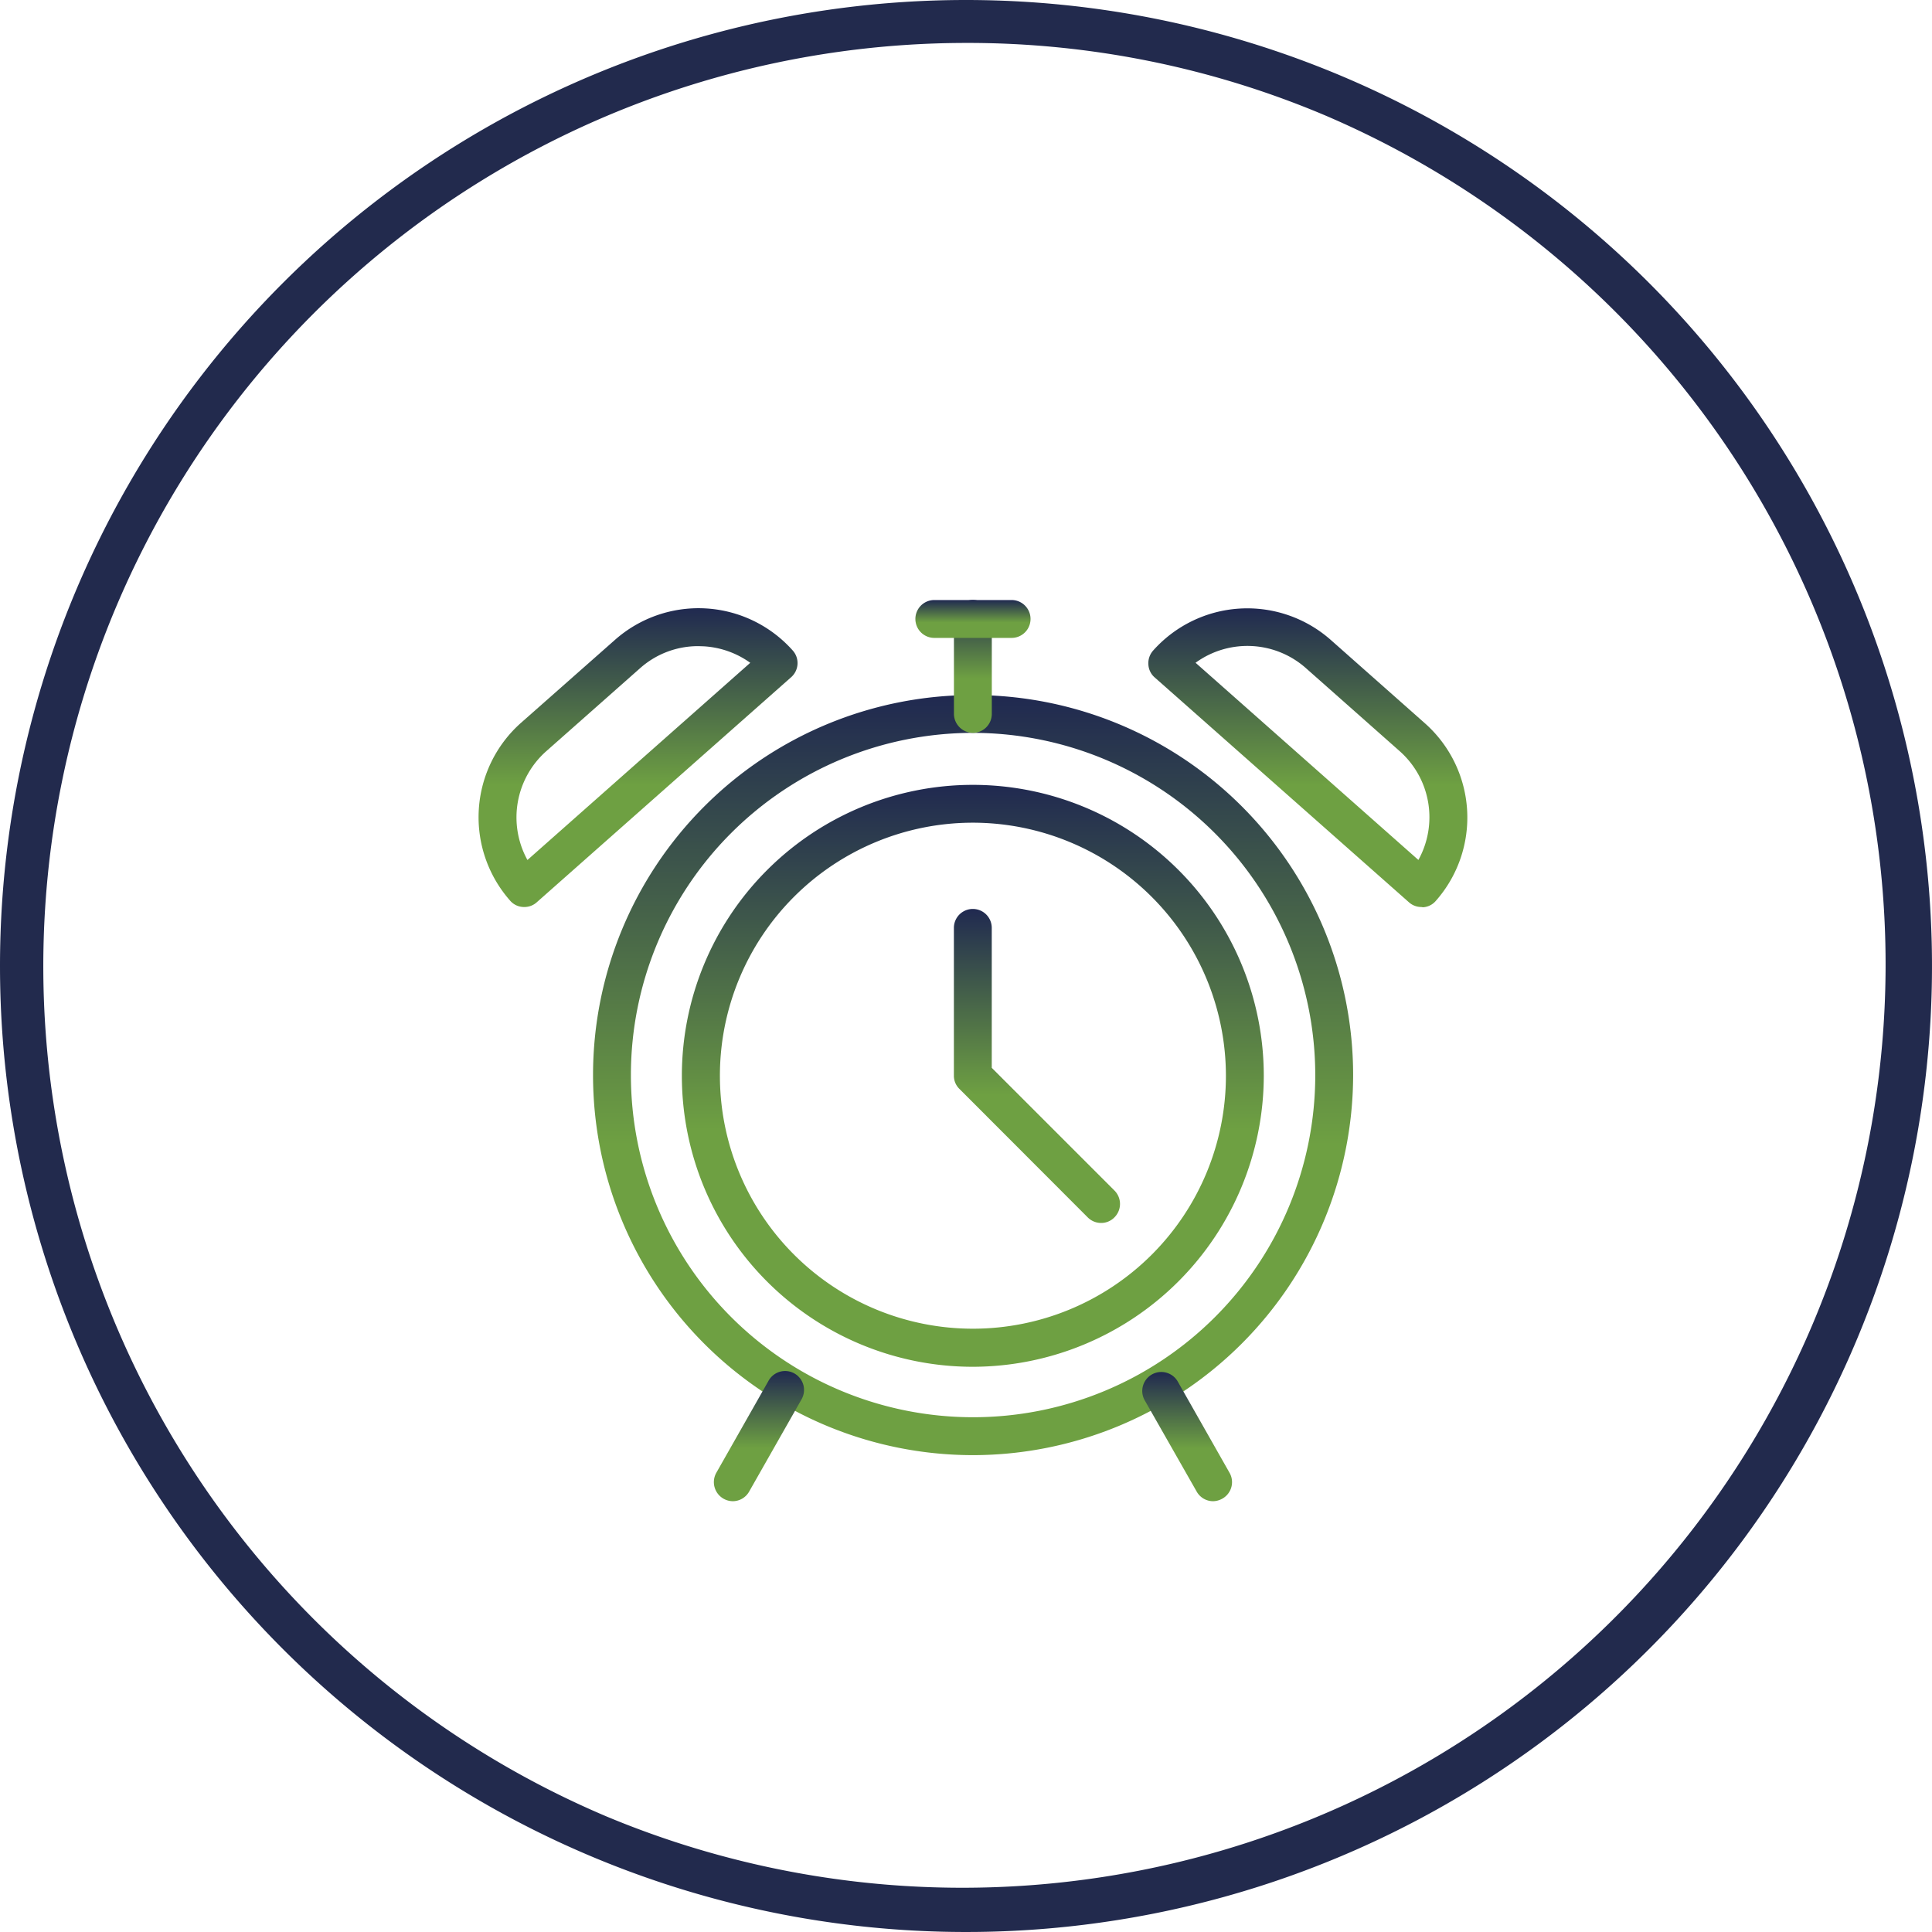
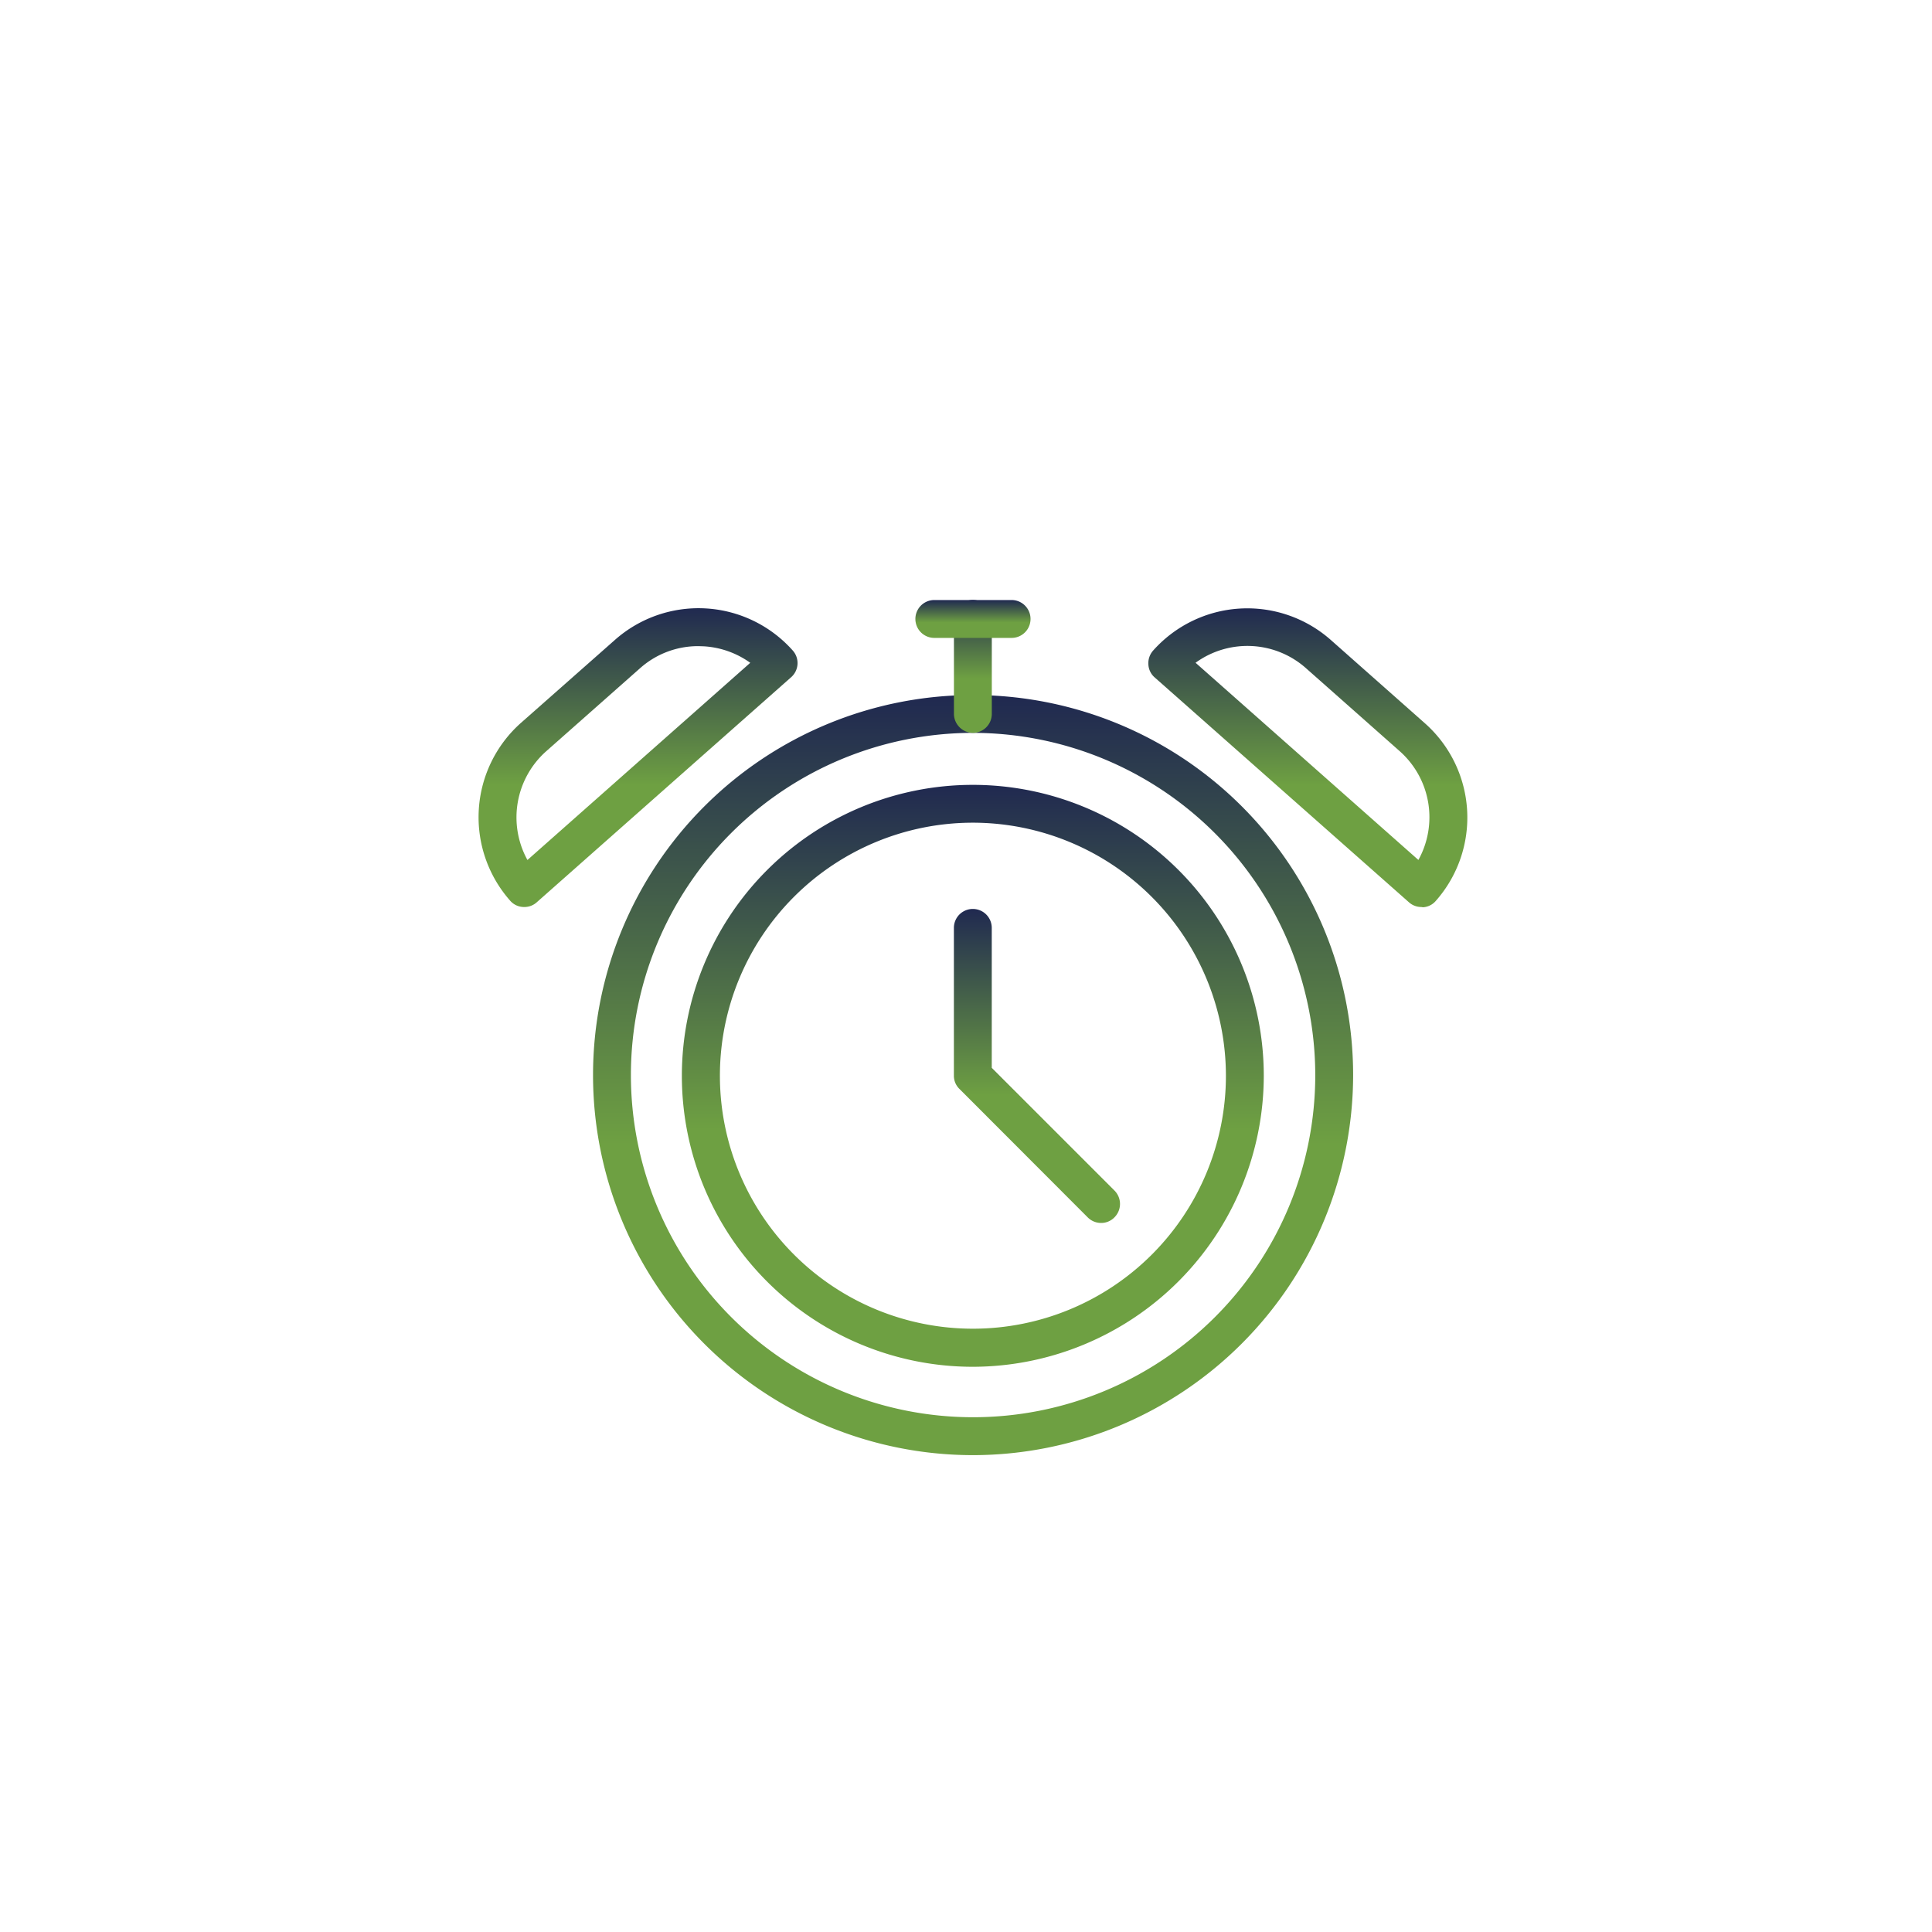
<svg xmlns="http://www.w3.org/2000/svg" width="45" height="45" viewBox="0 0 45 45">
  <defs>
    <linearGradient id="a" x1="0.5" x2="0.5" y2="1" gradientUnits="objectBoundingBox">
      <stop offset="0" stop-color="#202950" />
      <stop offset="0.592" stop-color="#6ea042" />
    </linearGradient>
  </defs>
  <g transform="translate(-1666 -200)">
-     <path d="M22.5,1a21.506,21.506,0,0,0-8.368,41.311A21.506,21.506,0,0,0,30.868,2.689,21.364,21.364,0,0,0,22.5,1m0-1A22.5,22.5,0,1,1,0,22.5,22.5,22.5,0,0,1,22.5,0Z" transform="translate(1666 200)" fill="#222a4d" />
    <g transform="translate(1677.147 213.976)">
      <g transform="translate(4.735 4.304)">
        <path d="M13.17,19.608a6.777,6.777,0,1,1,6.775-6.779A6.789,6.789,0,0,1,13.17,19.608Zm0-12.673a5.893,5.893,0,1,0,5.893,5.893A5.9,5.9,0,0,0,13.17,6.935Z" transform="translate(-6.391 -6.053)" fill="url(#a)" />
        <path d="M11.308,14.044a.439.439,0,0,1-.315-.132L8.01,10.925a.425.425,0,0,1-.132-.311V7.171a.441.441,0,0,1,.882,0v3.26l2.859,2.859a.442.442,0,0,1,0,.622A.429.429,0,0,1,11.308,14.044Z" transform="translate(-1.542 -3.839)" fill="url(#a)" />
      </g>
      <path d="M14.759,23.267a8.852,8.852,0,1,1,8.855-8.85A8.863,8.863,0,0,1,14.759,23.267Zm0-16.823a7.97,7.97,0,1,0,7.973,7.973A7.98,7.98,0,0,0,14.759,6.444Z" transform="translate(-3.244 -3.35)" fill="url(#a)" />
-       <path d="M7.008,12.284a.445.445,0,0,1-.384-.66L7.839,9.484a.441.441,0,1,1,.767.435L7.391,12.058A.439.439,0,0,1,7.008,12.284Z" transform="translate(-1.088 8.706)" fill="url(#a)" />
-       <path d="M10.564,12.284a.439.439,0,0,1-.384-.226L8.962,9.919a.443.443,0,0,1,.771-.435l1.214,2.139a.44.44,0,0,1-.166.6A.451.451,0,0,1,10.564,12.284Z" transform="translate(6.545 8.706)" fill="url(#a)" />
      <path d="M8.321,8.137a.446.446,0,0,1-.443-.443V5.482a.441.441,0,0,1,.882,0V7.693A.442.442,0,0,1,8.321,8.137Z" transform="translate(3.194 -5.043)" fill="url(#a)" />
      <path d="M9.908,5.925H8.11a.441.441,0,1,1,0-.882h1.8a.441.441,0,0,1,0,.882Z" transform="translate(2.505 -5.043)" fill="url(#a)" />
      <g transform="translate(0 0.188)">
        <path d="M6.346,12.047a.426.426,0,0,1-.332-.149,2.938,2.938,0,0,1,.251-4.138L8.46,5.822a2.937,2.937,0,0,1,4.138.251.439.439,0,0,1-.038.622L6.636,11.936A.427.427,0,0,1,6.346,12.047ZM10.4,5.971a2.03,2.03,0,0,0-1.355.511L6.853,8.421a2.059,2.059,0,0,0-.435,2.531l5.19-4.593a2.064,2.064,0,0,0-1.082-.384Z" transform="translate(-5.28 -5.085)" fill="url(#a)" />
        <path d="M15.3,12.049a.432.432,0,0,1-.29-.111L9.087,6.7a.427.427,0,0,1-.145-.3.442.442,0,0,1,.107-.32,2.937,2.937,0,0,1,4.142-.251l2.19,1.939a2.933,2.933,0,0,1,.256,4.138.424.424,0,0,1-.3.149ZM10.041,6.36l5.19,4.593A2.056,2.056,0,0,0,14.8,8.423l-2.19-1.939A2.055,2.055,0,0,0,10.041,6.36Z" transform="translate(6.659 -5.087)" fill="url(#a)" />
      </g>
    </g>
  </g>
</svg>